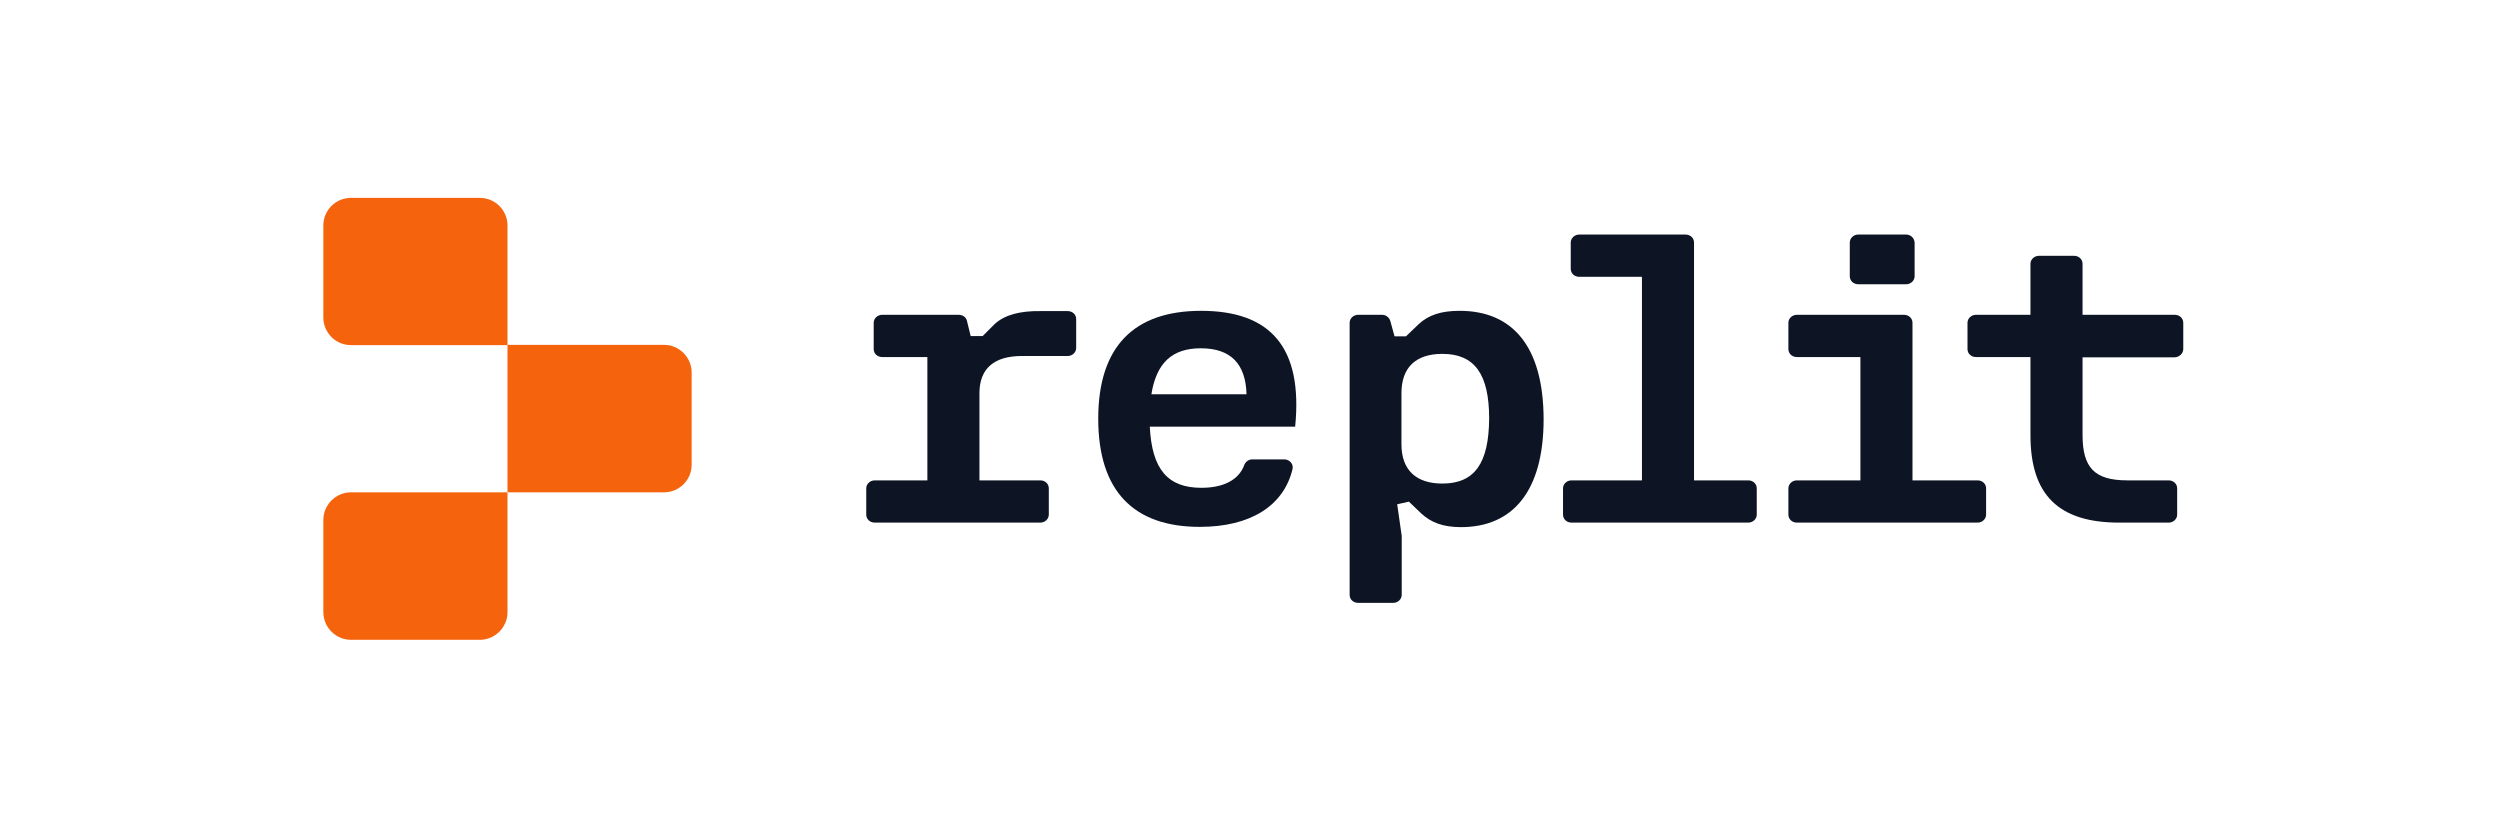
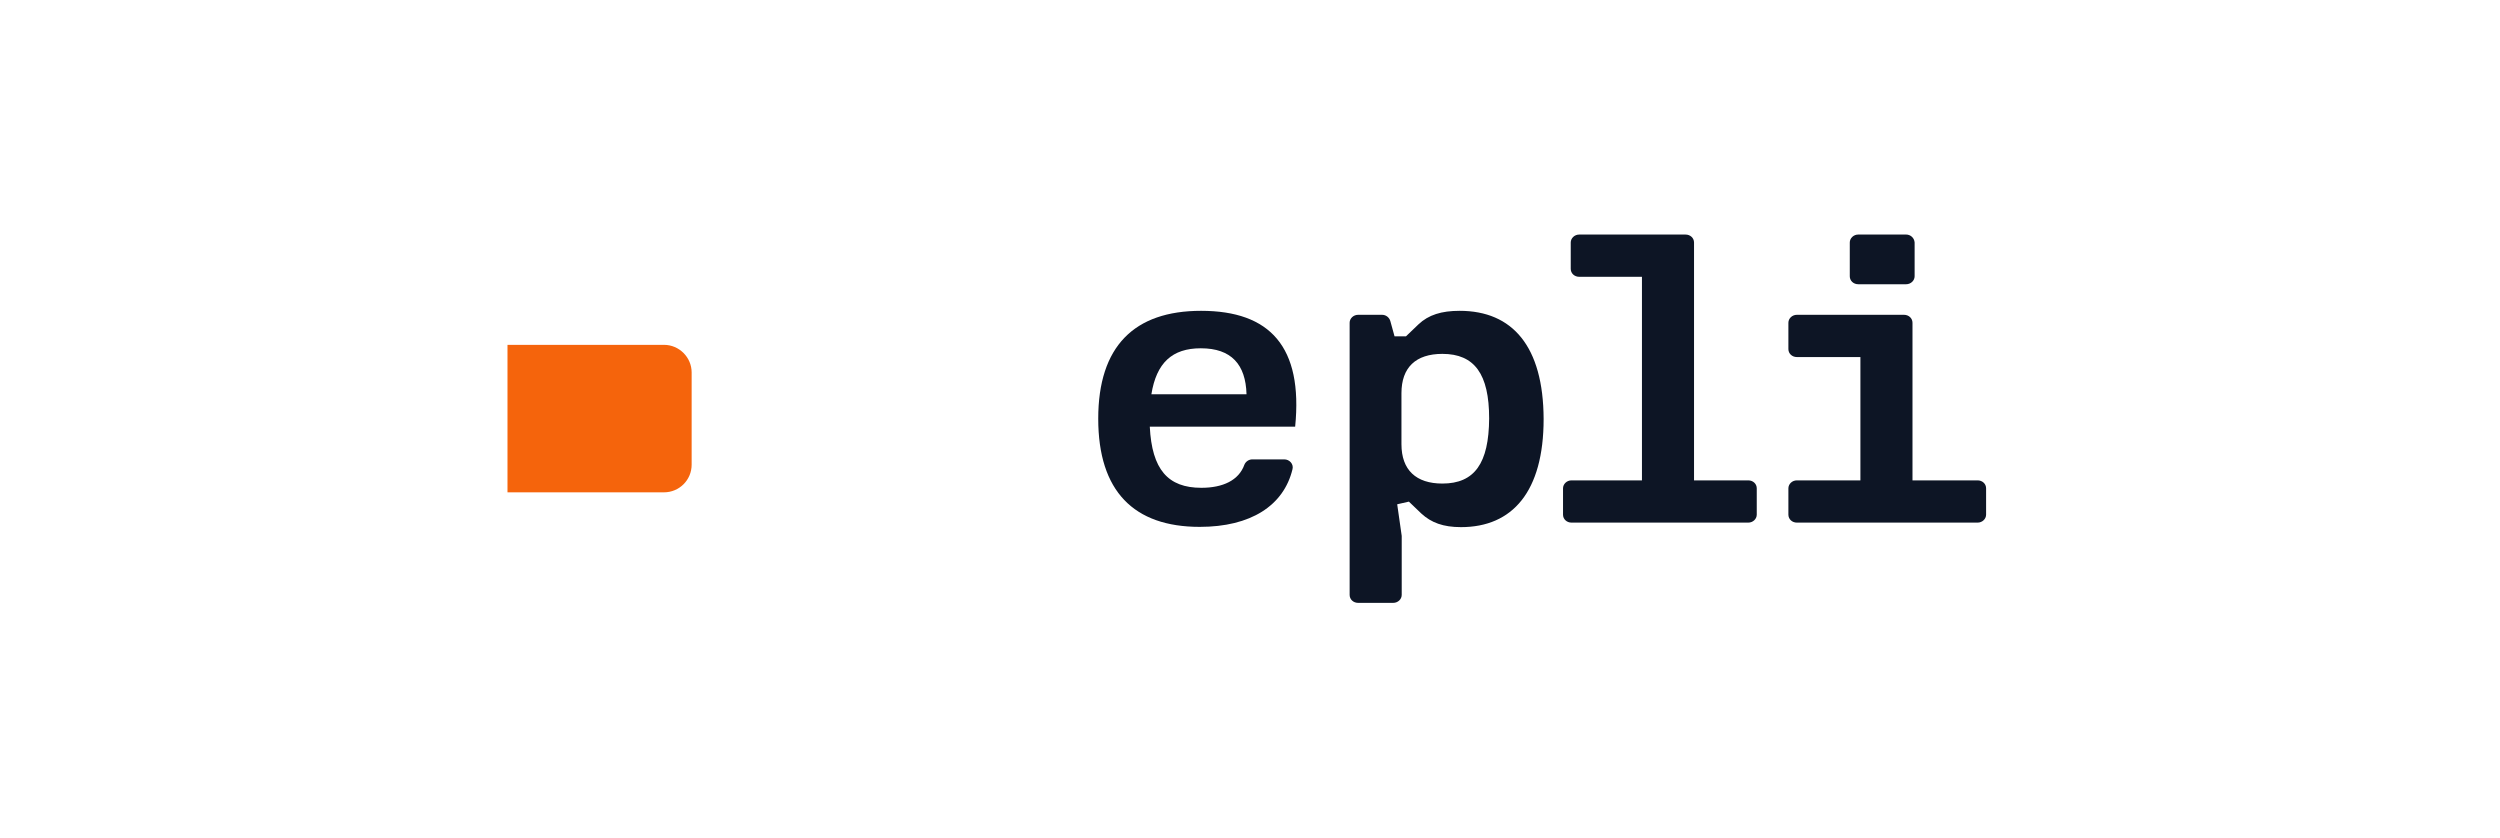
<svg xmlns="http://www.w3.org/2000/svg" fill="none" viewBox="0 0 191 64" height="64" width="191">
-   <path fill="#0D1525" d="M75.987 24.762L75.074 25.675H74.16L73.876 24.518C73.815 24.234 73.551 24.051 73.246 24.051H67.399C67.034 24.051 66.75 24.335 66.75 24.66V26.67C66.75 27.015 67.034 27.279 67.399 27.279H70.851V36.7H66.831C66.465 36.7 66.181 36.984 66.181 37.309V39.319C66.181 39.664 66.465 39.928 66.831 39.928H79.48C79.845 39.928 80.129 39.644 80.129 39.319V37.309C80.129 36.964 79.845 36.7 79.48 36.7H74.83V30.041C74.83 28.173 75.927 27.198 78.079 27.198H81.571C81.936 27.198 82.22 26.914 82.22 26.589V24.376C82.22 24.031 81.936 23.767 81.571 23.767H79.5C77.977 23.747 76.779 24.031 75.987 24.762Z" />
  <path fill="#0D1525" d="M91.763 23.747C86.646 23.747 83.905 26.467 83.905 31.99C83.905 37.532 86.626 40.253 91.661 40.253C95.559 40.253 98.077 38.629 98.747 35.847C98.848 35.461 98.523 35.096 98.117 35.096H95.681C95.417 35.096 95.173 35.258 95.072 35.502C94.645 36.7 93.427 37.268 91.783 37.268C89.225 37.268 88.006 35.867 87.844 32.599H98.95C99.559 26.488 97.021 23.747 91.763 23.747ZM87.966 30.122C88.352 27.726 89.549 26.609 91.742 26.609C94.077 26.609 95.173 27.848 95.234 30.122H87.966Z" />
  <path fill="#0D1525" d="M111.517 23.747C110.137 23.747 109.142 24.051 108.37 24.782L107.416 25.696H106.543L106.218 24.518C106.137 24.254 105.893 24.051 105.589 24.051H103.762C103.396 24.051 103.112 24.335 103.112 24.66V45.45C103.112 45.795 103.396 46.059 103.762 46.059H106.441C106.807 46.059 107.091 45.775 107.091 45.45V40.943L106.746 38.527L107.639 38.324L108.594 39.238C109.345 39.928 110.258 40.273 111.619 40.273C115.557 40.273 117.933 37.553 117.933 32.01C117.913 26.467 115.557 23.747 111.517 23.747ZM110.198 36.944C108.188 36.944 107.071 35.908 107.071 33.939V30.041C107.071 28.071 108.167 27.036 110.198 27.036C112.654 27.036 113.771 28.579 113.771 31.969C113.75 35.401 112.654 36.944 110.198 36.944Z" />
-   <path fill="#0D1525" d="M166.802 26.67V24.66C166.802 24.315 166.517 24.051 166.152 24.051H159.107V20.153C159.107 19.808 158.823 19.544 158.457 19.544H155.777C155.412 19.544 155.127 19.828 155.127 20.153V24.051H150.965C150.6 24.051 150.316 24.335 150.316 24.66V26.67C150.316 27.015 150.6 27.279 150.965 27.279H155.127V33.248C155.127 37.816 157.28 39.928 161.909 39.928H165.685C166.05 39.928 166.335 39.644 166.335 39.319V37.309C166.335 36.964 166.05 36.7 165.685 36.7H162.518C160 36.7 159.107 35.705 159.107 33.228V27.3H166.152C166.517 27.279 166.802 26.995 166.802 26.67Z" />
  <path fill="#0D1525" d="M133.566 36.7H129.424V18.529C129.424 18.184 129.14 17.92 128.775 17.92H120.654C120.288 17.92 120.004 18.204 120.004 18.529V20.539C120.004 20.884 120.288 21.148 120.654 21.148H125.445V36.7H120.065C119.699 36.7 119.415 36.984 119.415 37.309V39.319C119.415 39.664 119.699 39.928 120.065 39.928H133.566C133.932 39.928 134.216 39.644 134.216 39.319V37.309C134.216 36.964 133.932 36.7 133.566 36.7Z" />
  <path fill="#0D1525" d="M145.627 17.919H141.972C141.607 17.919 141.323 18.204 141.323 18.529V21.107C141.323 21.452 141.607 21.716 141.972 21.716H145.627C145.992 21.716 146.277 21.432 146.277 21.107V18.529C146.256 18.183 145.972 17.919 145.627 17.919Z" />
  <path fill="#0D1525" d="M146.114 36.7V24.66C146.114 24.315 145.83 24.051 145.464 24.051H137.282C136.917 24.051 136.633 24.335 136.633 24.66V26.67C136.633 27.015 136.917 27.279 137.282 27.279H142.135V36.7H137.282C136.917 36.7 136.633 36.984 136.633 37.309V39.319C136.633 39.664 136.917 39.928 137.282 39.928H151.088C151.454 39.928 151.738 39.643 151.738 39.319V37.309C151.738 36.963 151.454 36.7 151.088 36.7H146.114Z" />
-   <path fill="#F5640C" d="M38.773 26.366H26.814C25.637 26.366 24.703 25.412 24.703 24.255V17.23C24.703 16.052 25.657 15.118 26.814 15.118H36.661C37.839 15.118 38.773 16.073 38.773 17.23V26.366Z" />
  <path fill="#F5640C" d="M50.731 37.614H38.772V26.346H50.731C51.888 26.346 52.842 27.3 52.842 28.457V35.502C52.842 36.68 51.888 37.614 50.731 37.614Z" />
-   <path fill="#F5640C" d="M36.661 48.882H26.814C25.657 48.882 24.703 47.928 24.703 46.77V39.725C24.703 38.568 25.657 37.614 26.814 37.614H38.773V46.77C38.773 47.928 37.818 48.882 36.661 48.882Z" />
</svg>